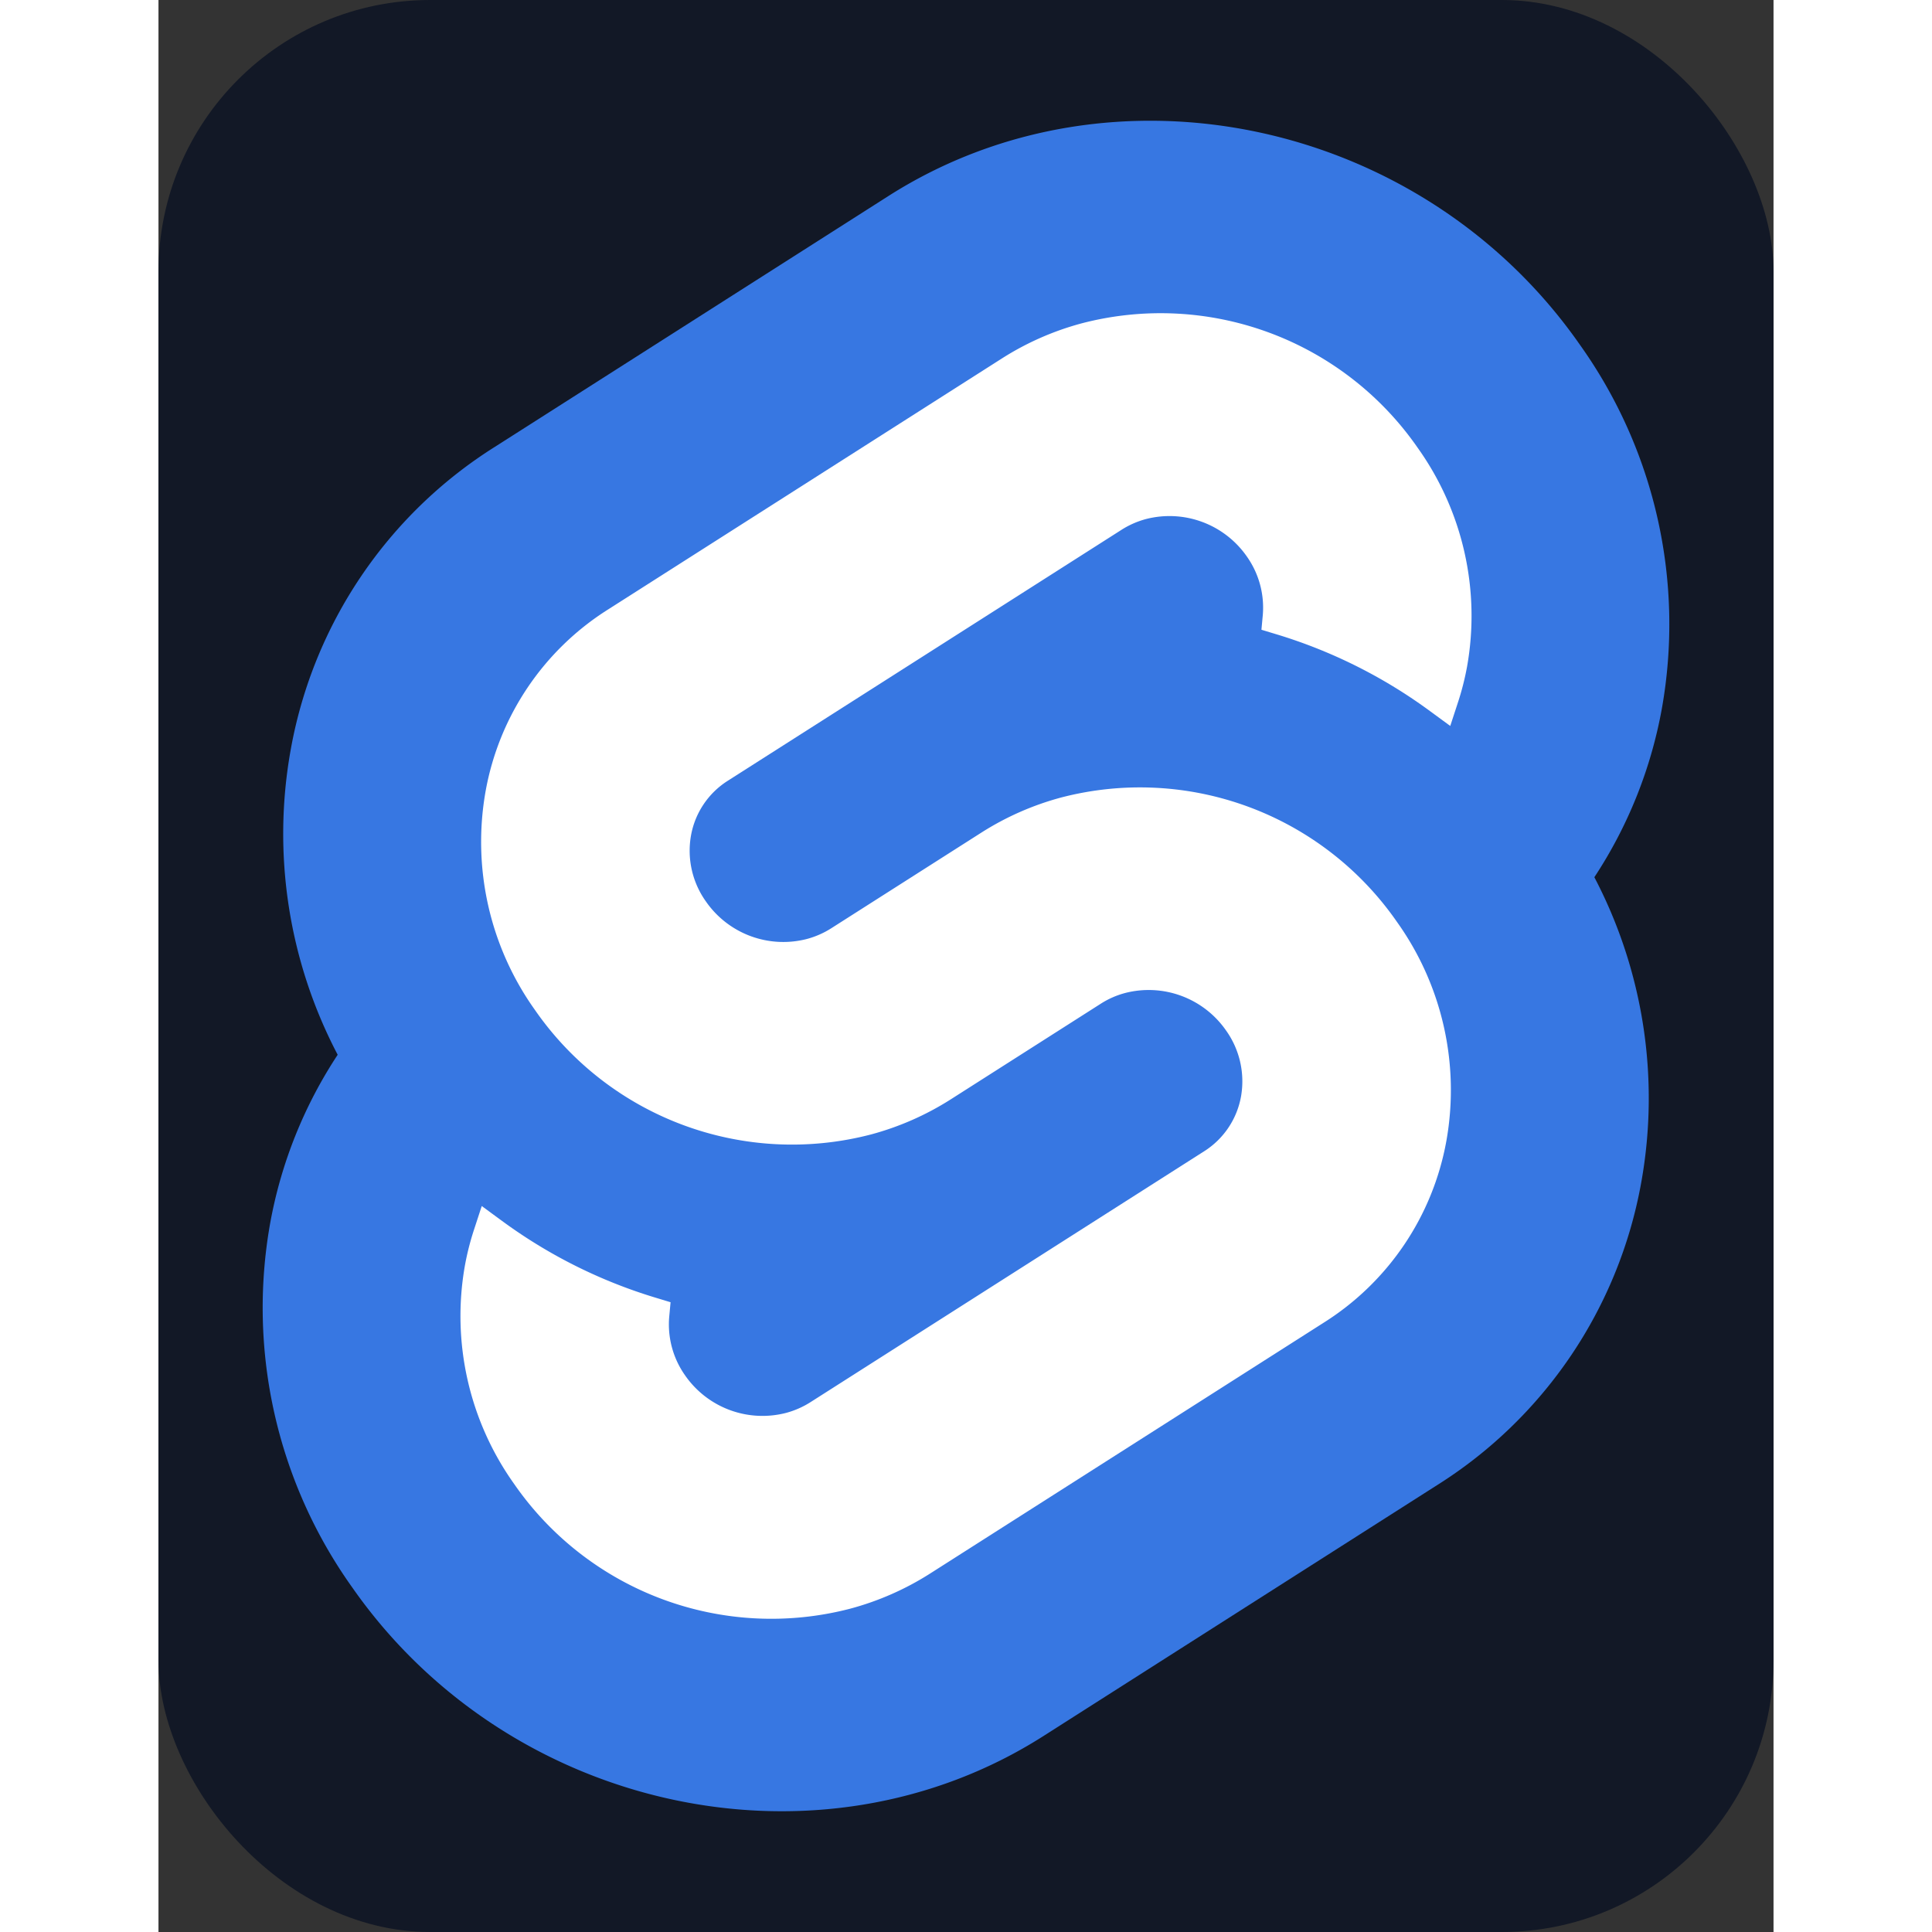
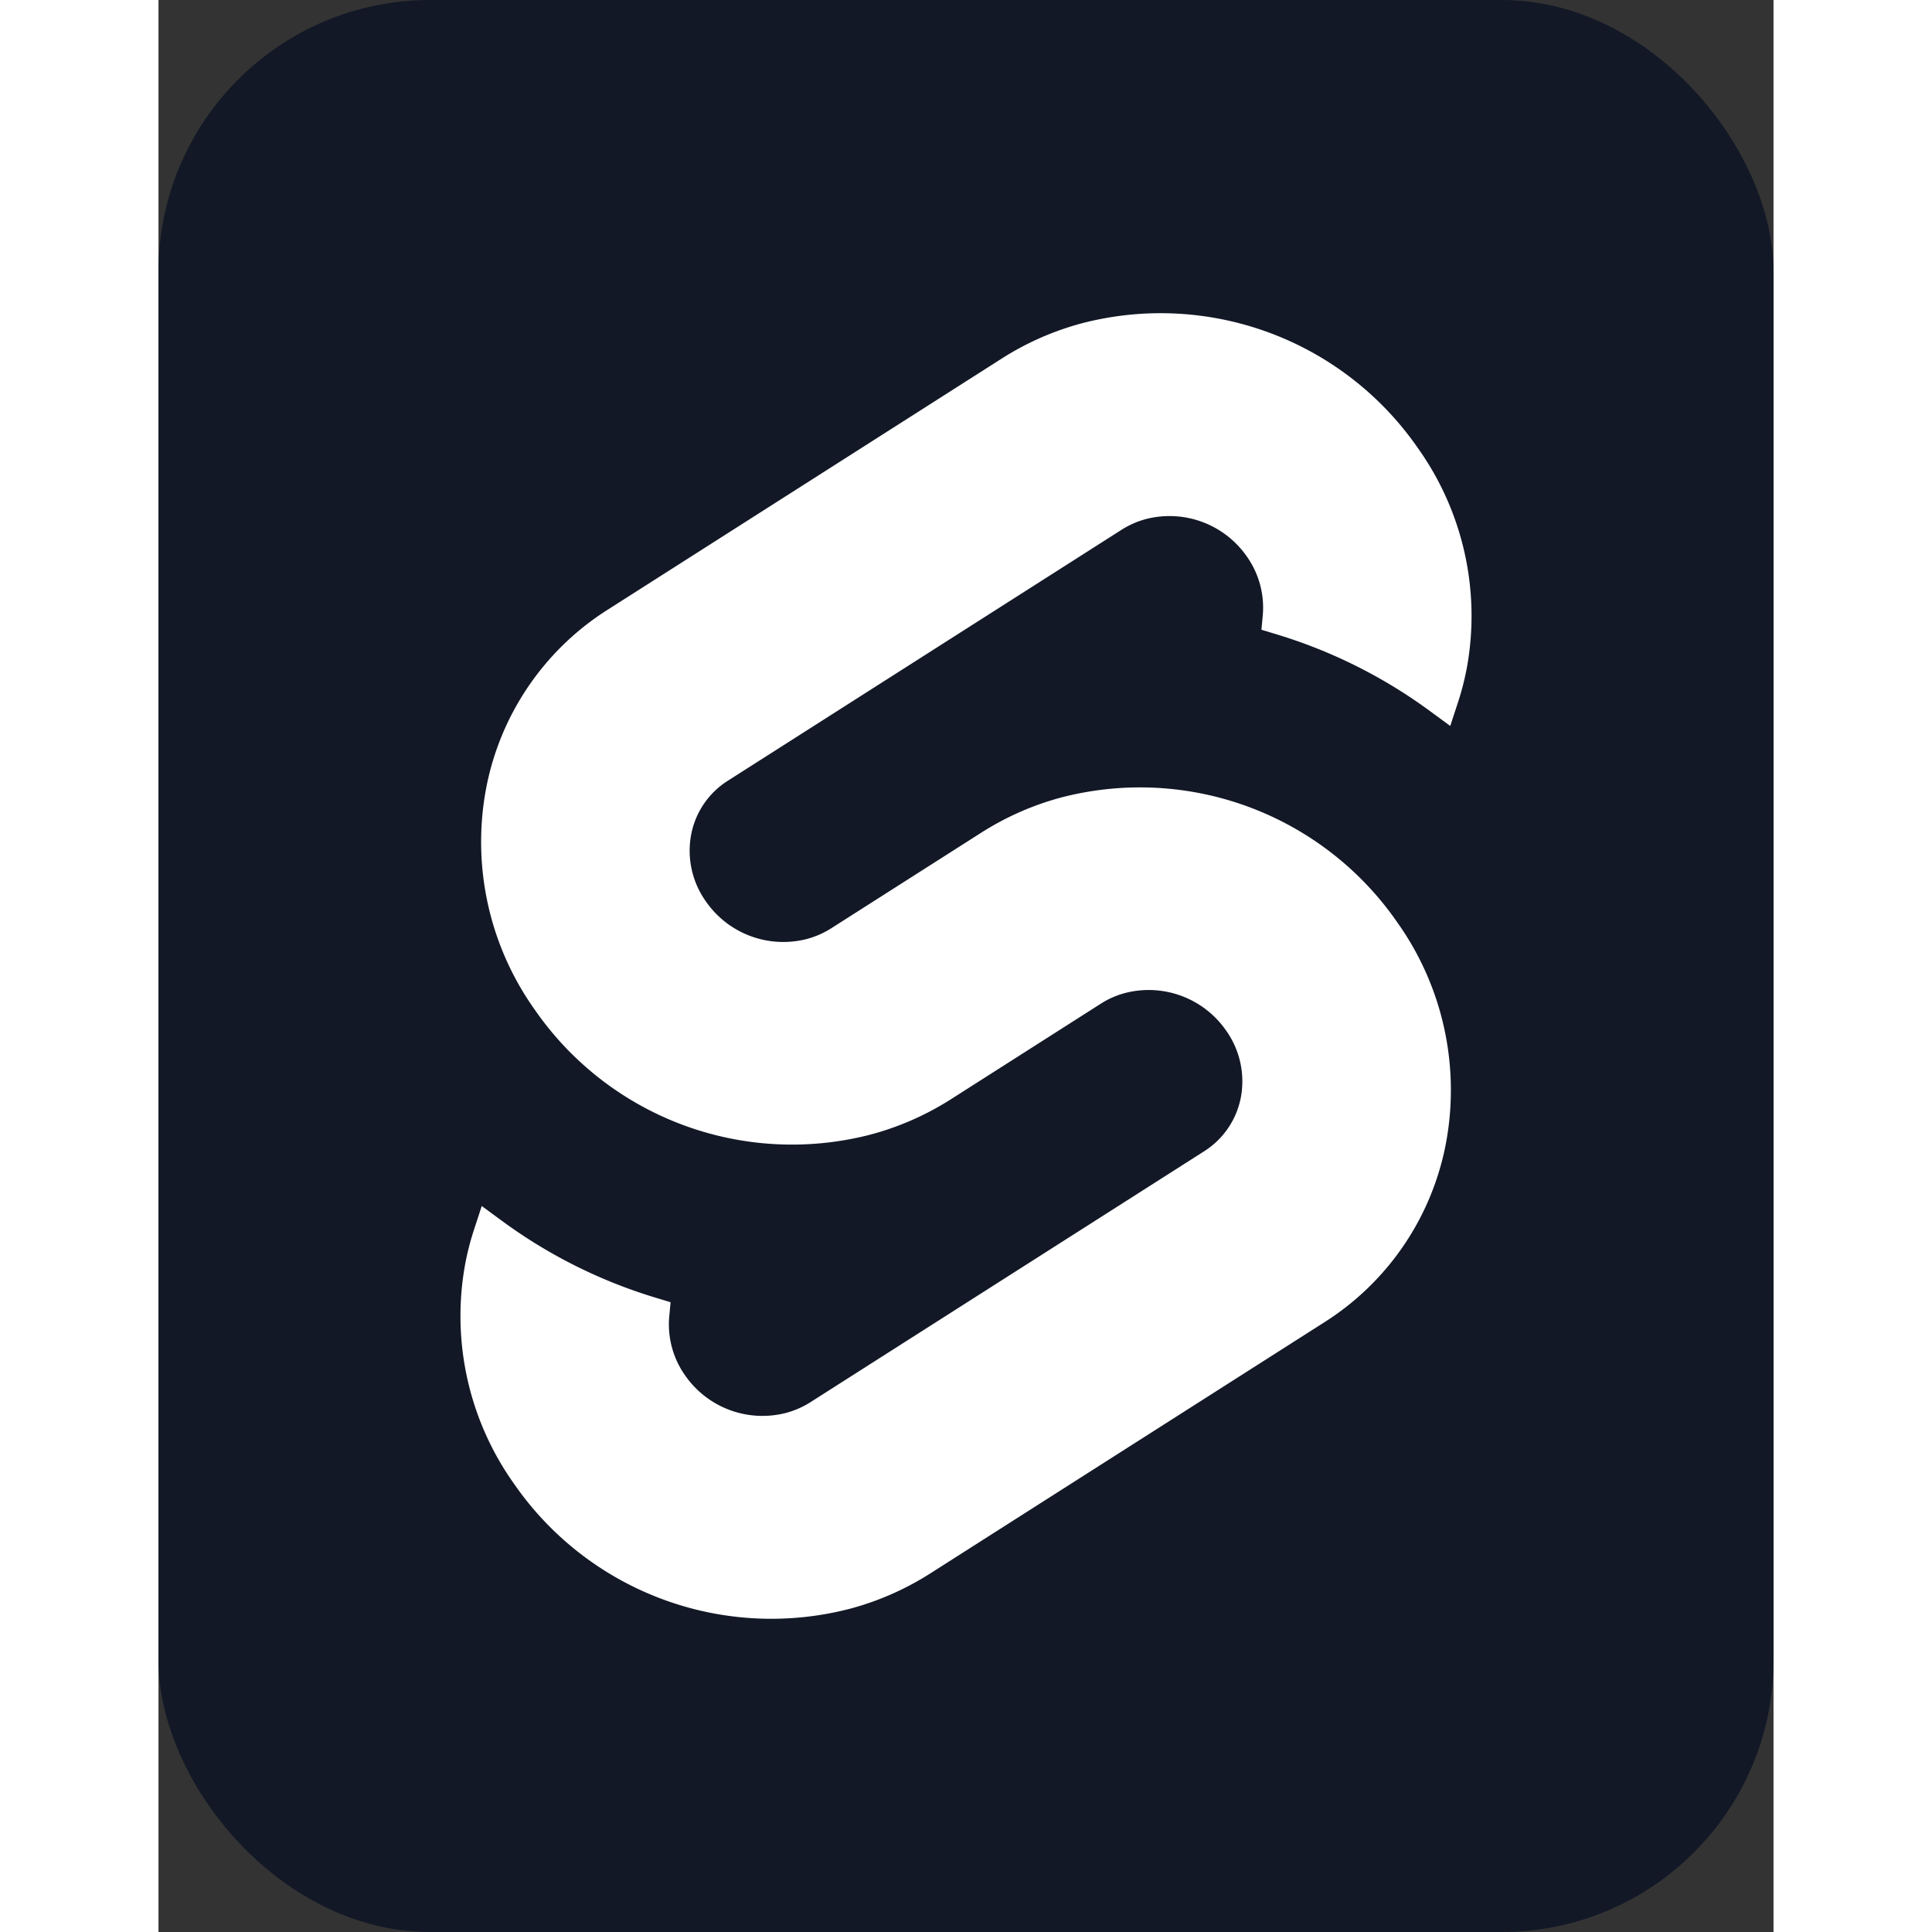
<svg xmlns="http://www.w3.org/2000/svg" width="512" height="512" viewBox="0 0 107 128">
  <rect x="0" y="0" width="107" height="128" fill="#333333" stroke="none" />
  <title>tidal-ui-logo</title>
  <rect width="107" height="128" rx="18" fill="#121826" />
-   <path d="M94.157 22.819c-10.4-14.885-30.94-19.297-45.792-9.835L22.282 29.608A29.92 29.92 0 0 0 8.764 49.65a31.5 31.5 0 0 0 3.108 20.231 30 30 0 0 0-4.477 11.183 31.9 31.9 0 0 0 5.448 24.116c10.402 14.887 30.942 19.297 45.791 9.835l26.083-16.624A29.92 29.92 0 0 0 98.235 78.35a31.53 31.53 0 0 0-3.105-20.232 30 30 0 0 0 4.474-11.182 31.88 31.88 0 0 0-5.447-24.116" fill="#3b82f6" opacity="0.9" />
  <path d="M45.817 106.582a20.72 20.72 0 0 1-22.237-8.243 19.17 19.17 0 0 1-3.277-14.503 18 18 0 0 1 .624-2.435l.49-1.498 1.337.981a33.6 33.6 0 0 0 10.203 5.098l.97.294-.09.968a5.85 5.85 0 0 0 1.052 3.878 6.24 6.24 0 0 0 6.695 2.485 5.8 5.8 0 0 0 1.603-.704L69.27 76.28a5.43 5.43 0 0 0 2.45-3.631 5.8 5.8 0 0 0-.987-4.371 6.24 6.24 0 0 0-6.698-2.487 5.7 5.7 0 0 0-1.6.704l-9.953 6.345a19 19 0 0 1-5.296 2.326 20.72 20.72 0 0 1-22.237-8.243 19.17 19.17 0 0 1-3.277-14.502 17.99 17.99 0 0 1 8.13-12.052l26.081-16.623a19 19 0 0 1 5.3-2.329 20.72 20.72 0 0 1 22.237 8.243 19.17 19.17 0 0 1 3.277 14.503 18 18 0 0 1-.624 2.435l-.49 1.498-1.337-.98a33.6 33.6 0 0 0-10.203-5.1l-.97-.294.09-.968a5.86 5.86 0 0 0-1.052-3.878 6.24 6.24 0 0 0-6.696-2.485 5.8 5.8 0 0 0-1.602.704L37.73 51.72a5.42 5.42 0 0 0-2.449 3.63 5.79 5.79 0 0 0 .986 4.372 6.24 6.24 0 0 0 6.698 2.486 5.8 5.8 0 0 0 1.602-.704l9.952-6.342a19 19 0 0 1 5.295-2.328 20.72 20.72 0 0 1 22.237 8.242 19.17 19.17 0 0 1 3.277 14.503 18 18 0 0 1-8.13 12.053l-26.081 16.622a19 19 0 0 1-5.3 2.328" fill="#fff" />
</svg>